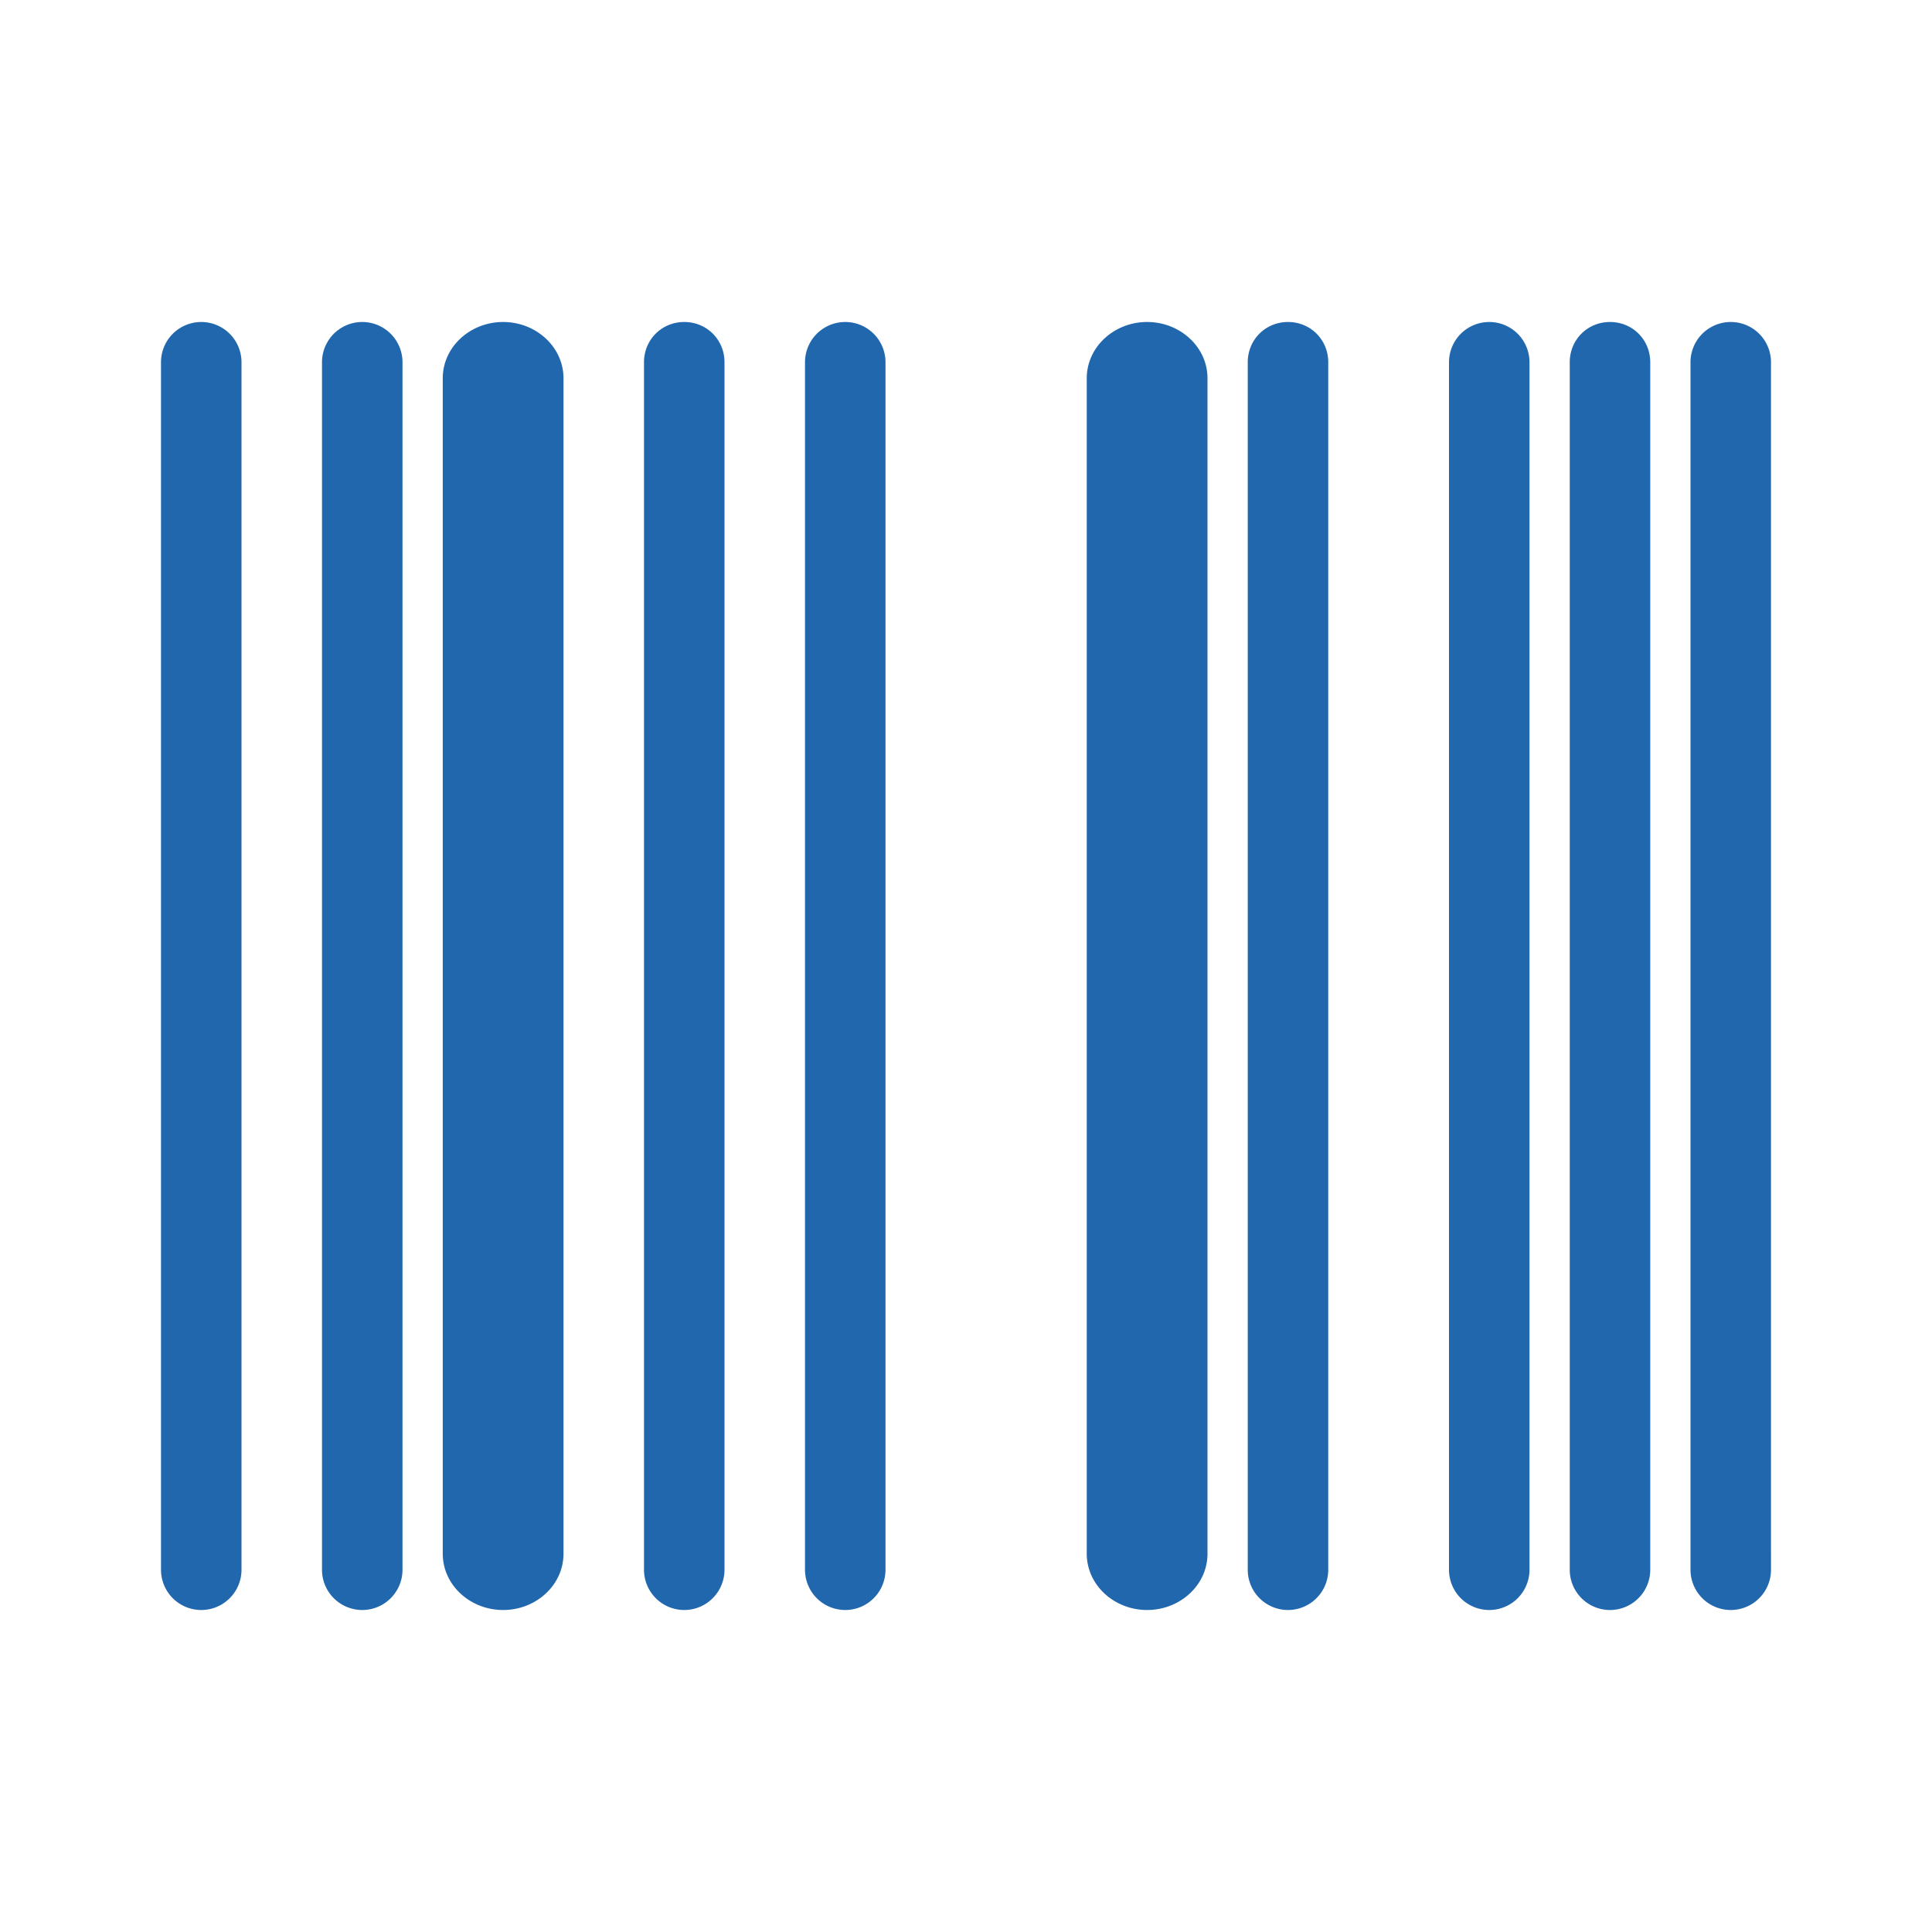
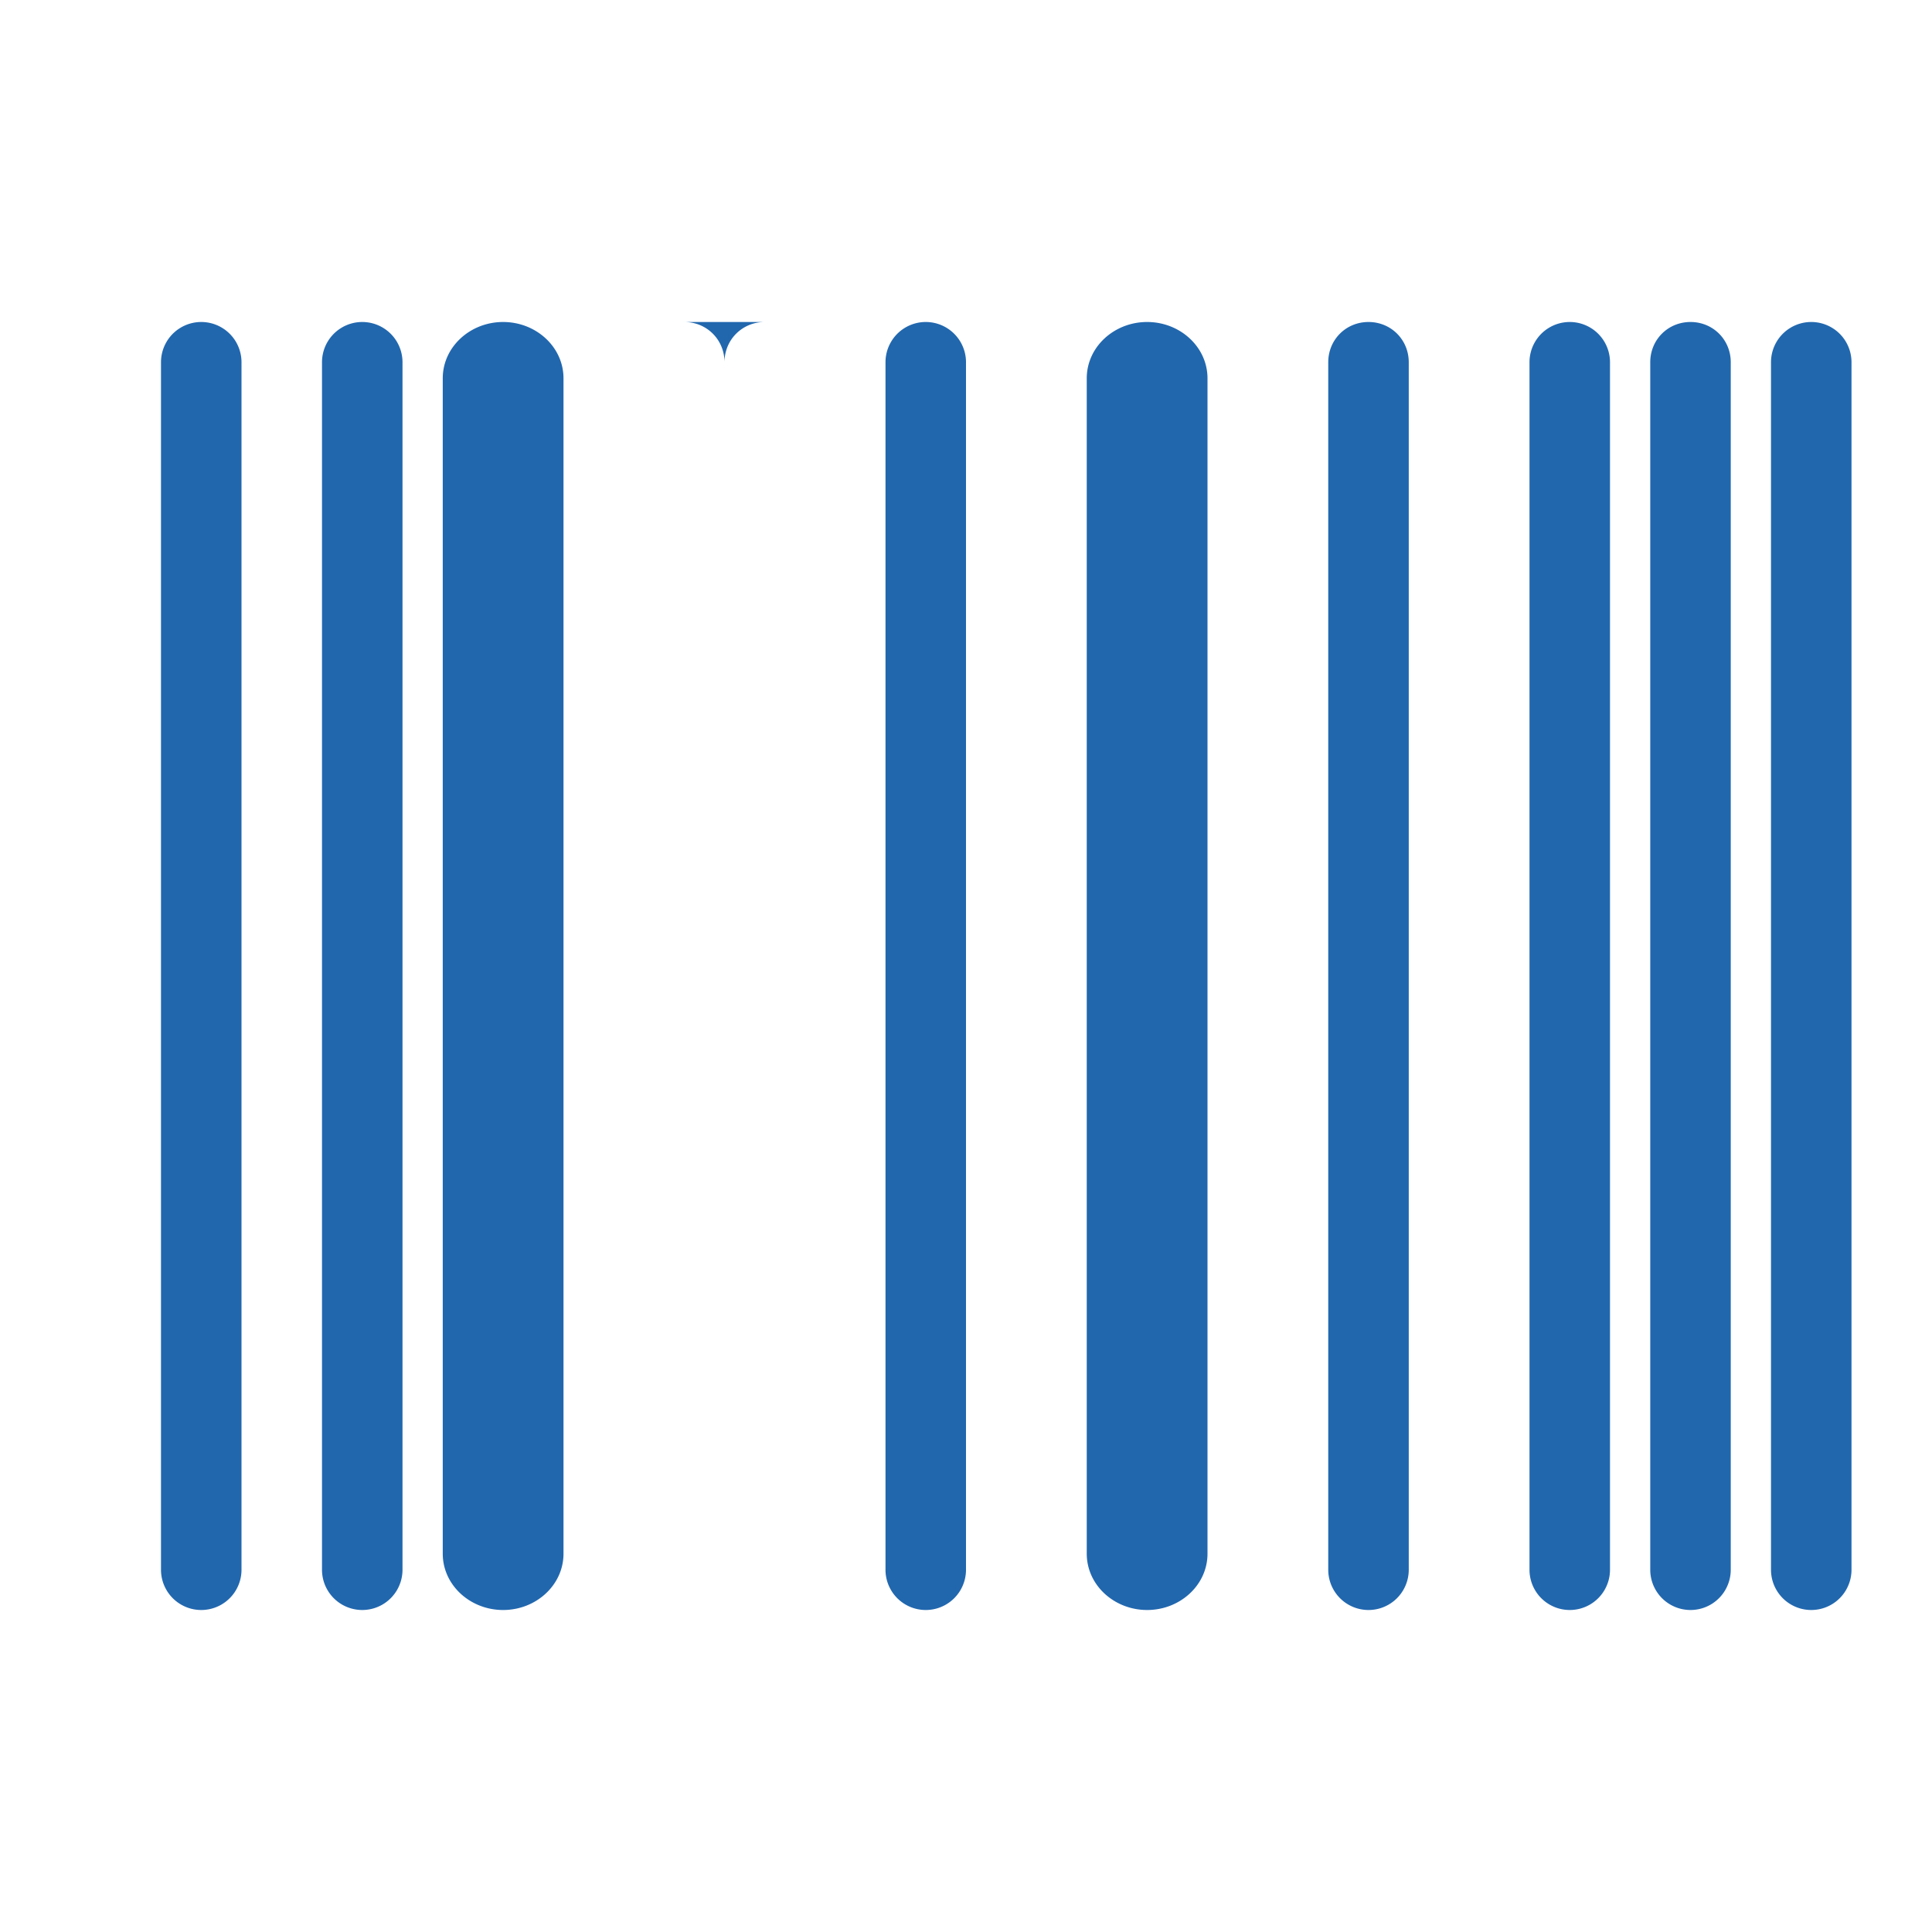
<svg xmlns="http://www.w3.org/2000/svg" width="24" height="24" fill="none">
-   <path fill="#2167ae" d="M3 4.5a.5.5 0 0 0-1 0v15a.5.5 0 0 0 1 0zm2 0a.5.5 0 0 0-1 0v15a.5.5 0 0 0 1 0zM8.5 4c.28 0 .5.22.5.5v15a.5.5 0 0 1-1 0v-15c0-.28.22-.5.5-.5m2.5.5a.5.5 0 0 0-1 0v15a.5.5 0 0 0 1 0zm5-.5c.28 0 .5.22.5.5v15a.5.5 0 0 1-1 0v-15c0-.28.22-.5.5-.5m3 .5a.5.5 0 0 0-1 0v15a.5.5 0 0 0 1 0zm1-.5c.28 0 .5.22.5.5v15a.5.5 0 0 1-1 0v-15c0-.28.22-.5.5-.5m2 .5a.5.5 0 0 0-1 0v15a.5.5 0 0 0 1 0zM6.25 4c.41 0 .75.31.75.7v14.6c0 .39-.34.7-.75.7s-.75-.31-.75-.7V4.7c0-.39.34-.7.75-.7m8.75.7c0-.39-.34-.7-.75-.7s-.75.31-.75.7v14.6c0 .39.34.7.75.7s.75-.31.75-.7z" />
+   <path fill="#2167ae" d="M3 4.5a.5.5 0 0 0-1 0v15a.5.5 0 0 0 1 0zm2 0a.5.5 0 0 0-1 0v15a.5.5 0 0 0 1 0zM8.5 4c.28 0 .5.22.5.5v15v-15c0-.28.22-.5.5-.5m2.5.5a.5.5 0 0 0-1 0v15a.5.5 0 0 0 1 0zm5-.5c.28 0 .5.22.5.5v15a.5.5 0 0 1-1 0v-15c0-.28.22-.5.5-.5m3 .5a.5.5 0 0 0-1 0v15a.5.5 0 0 0 1 0zm1-.5c.28 0 .5.22.5.5v15a.5.5 0 0 1-1 0v-15c0-.28.22-.5.5-.5m2 .5a.5.5 0 0 0-1 0v15a.5.5 0 0 0 1 0zM6.25 4c.41 0 .75.31.75.7v14.6c0 .39-.34.7-.75.7s-.75-.31-.75-.7V4.7c0-.39.34-.7.75-.7m8.75.7c0-.39-.34-.7-.75-.7s-.75.31-.75.7v14.6c0 .39.34.7.75.7s.75-.31.75-.7z" />
</svg>